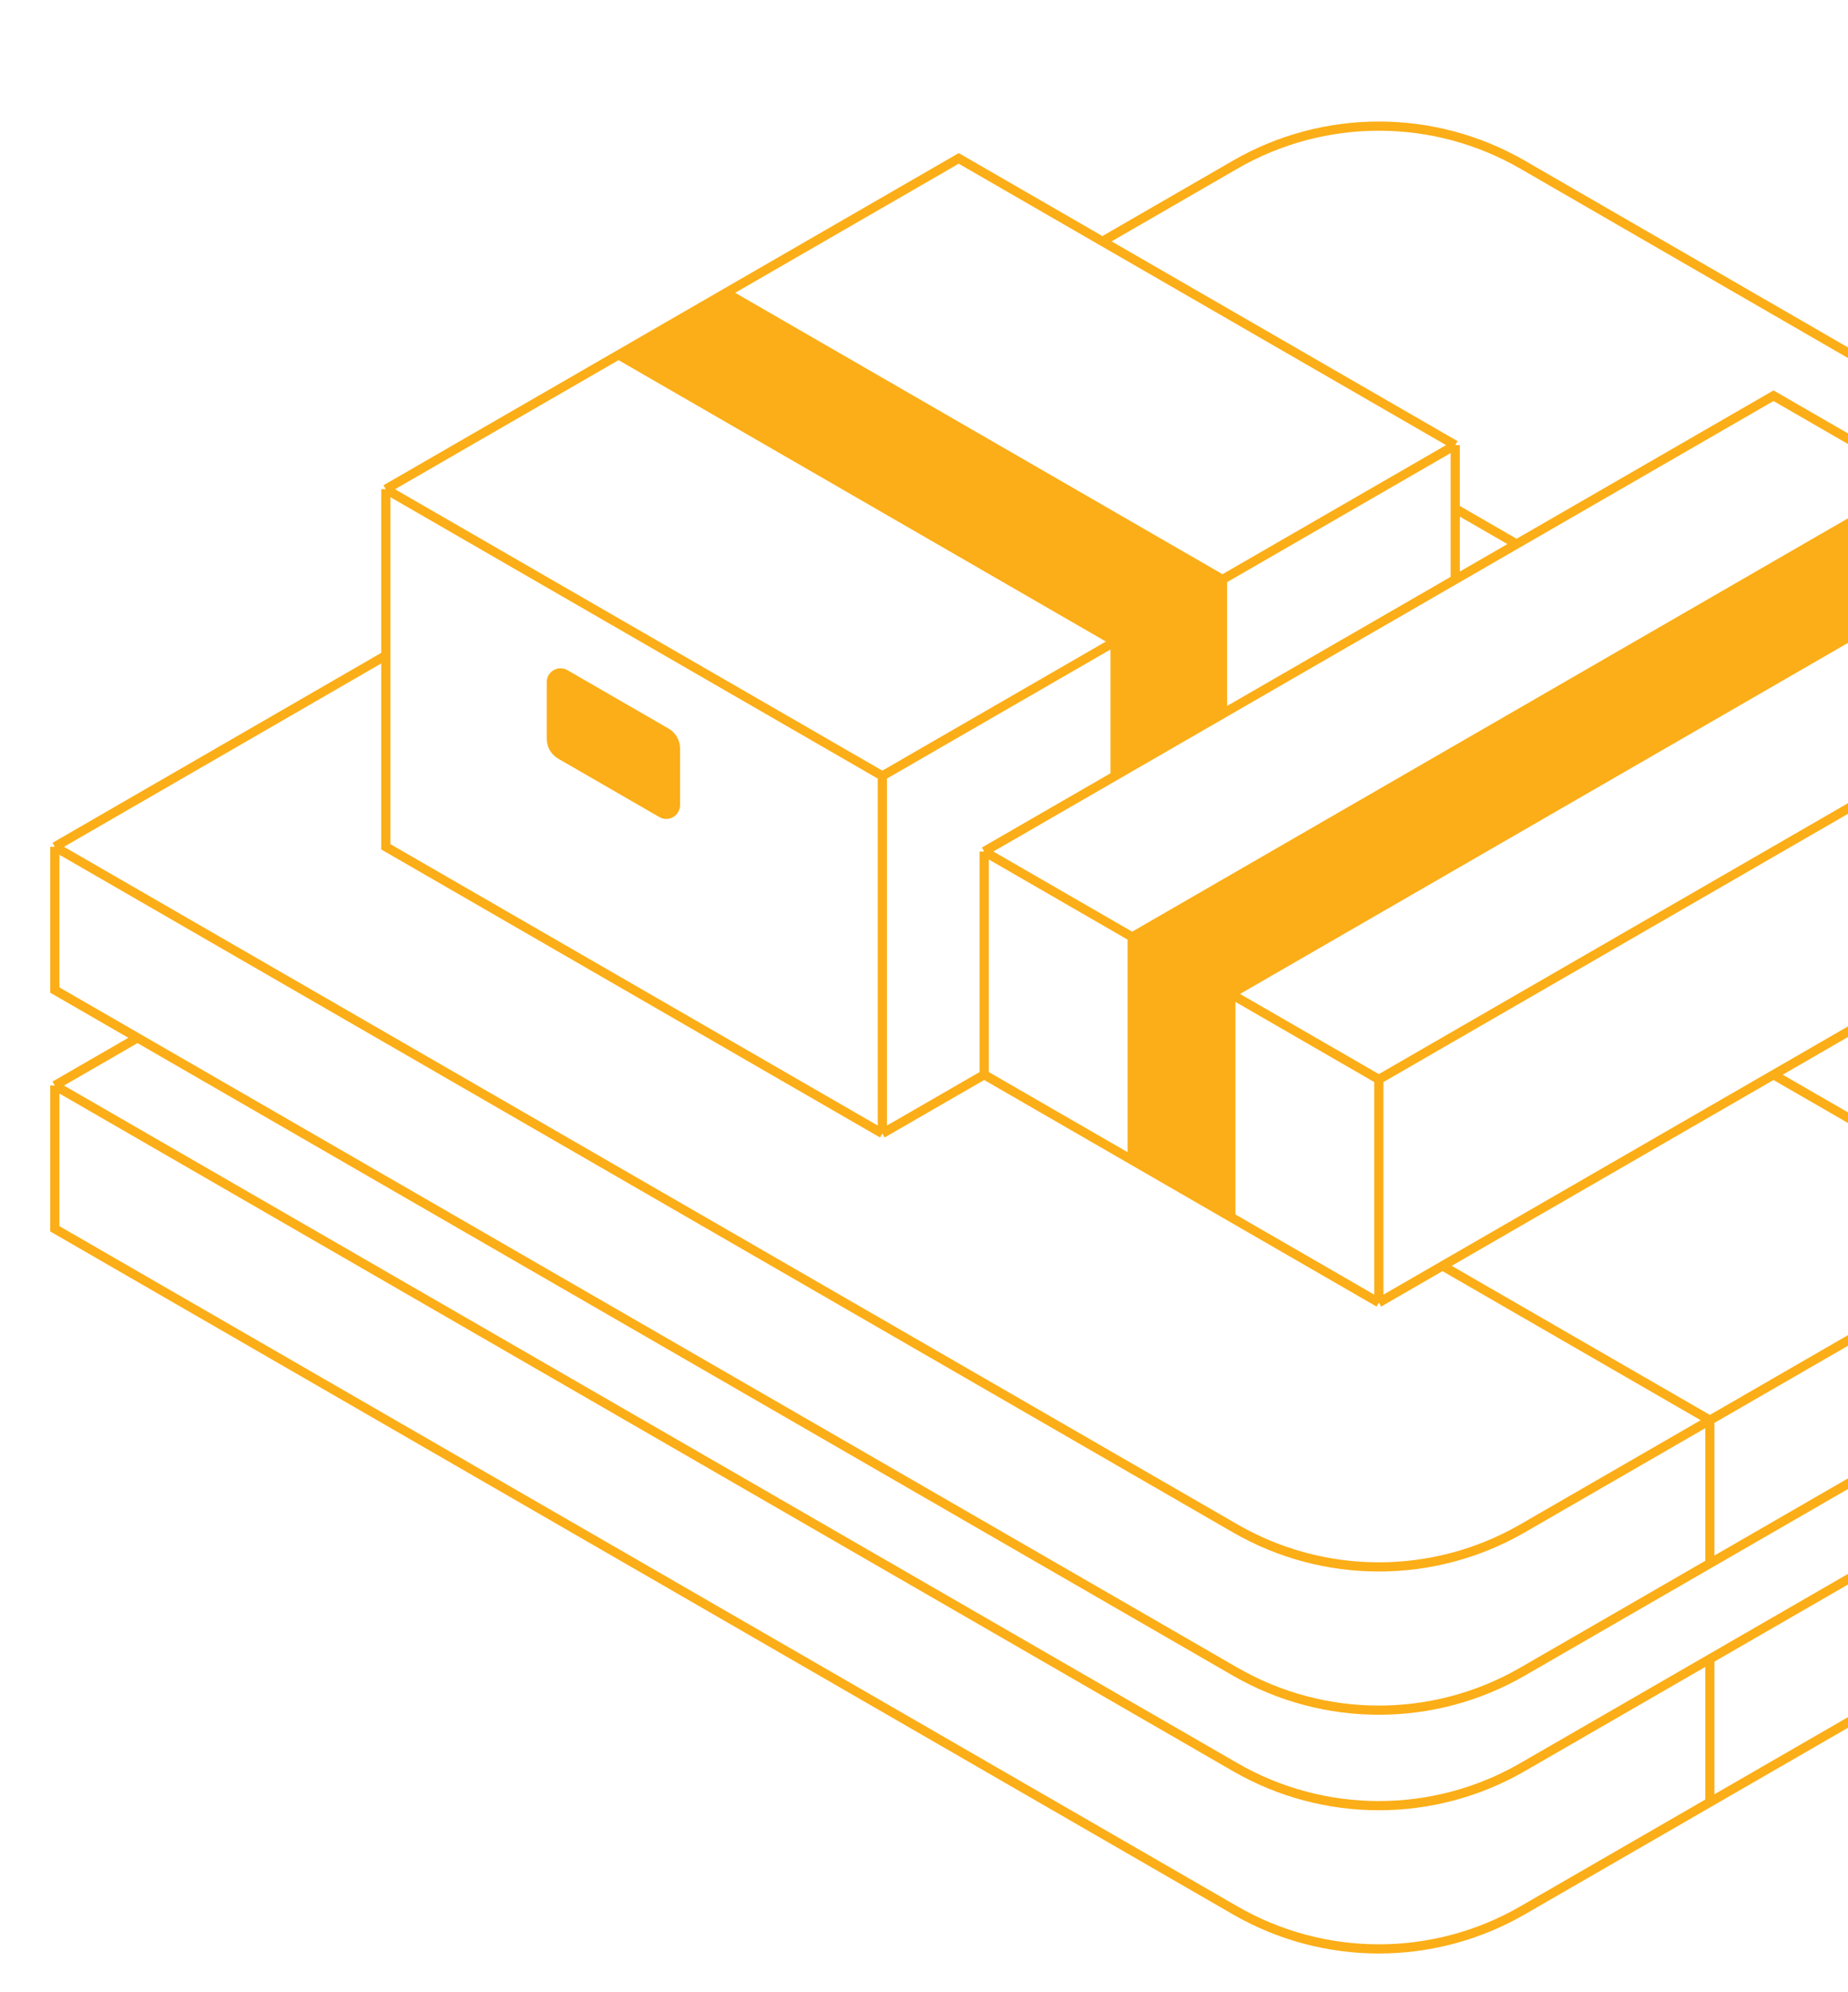
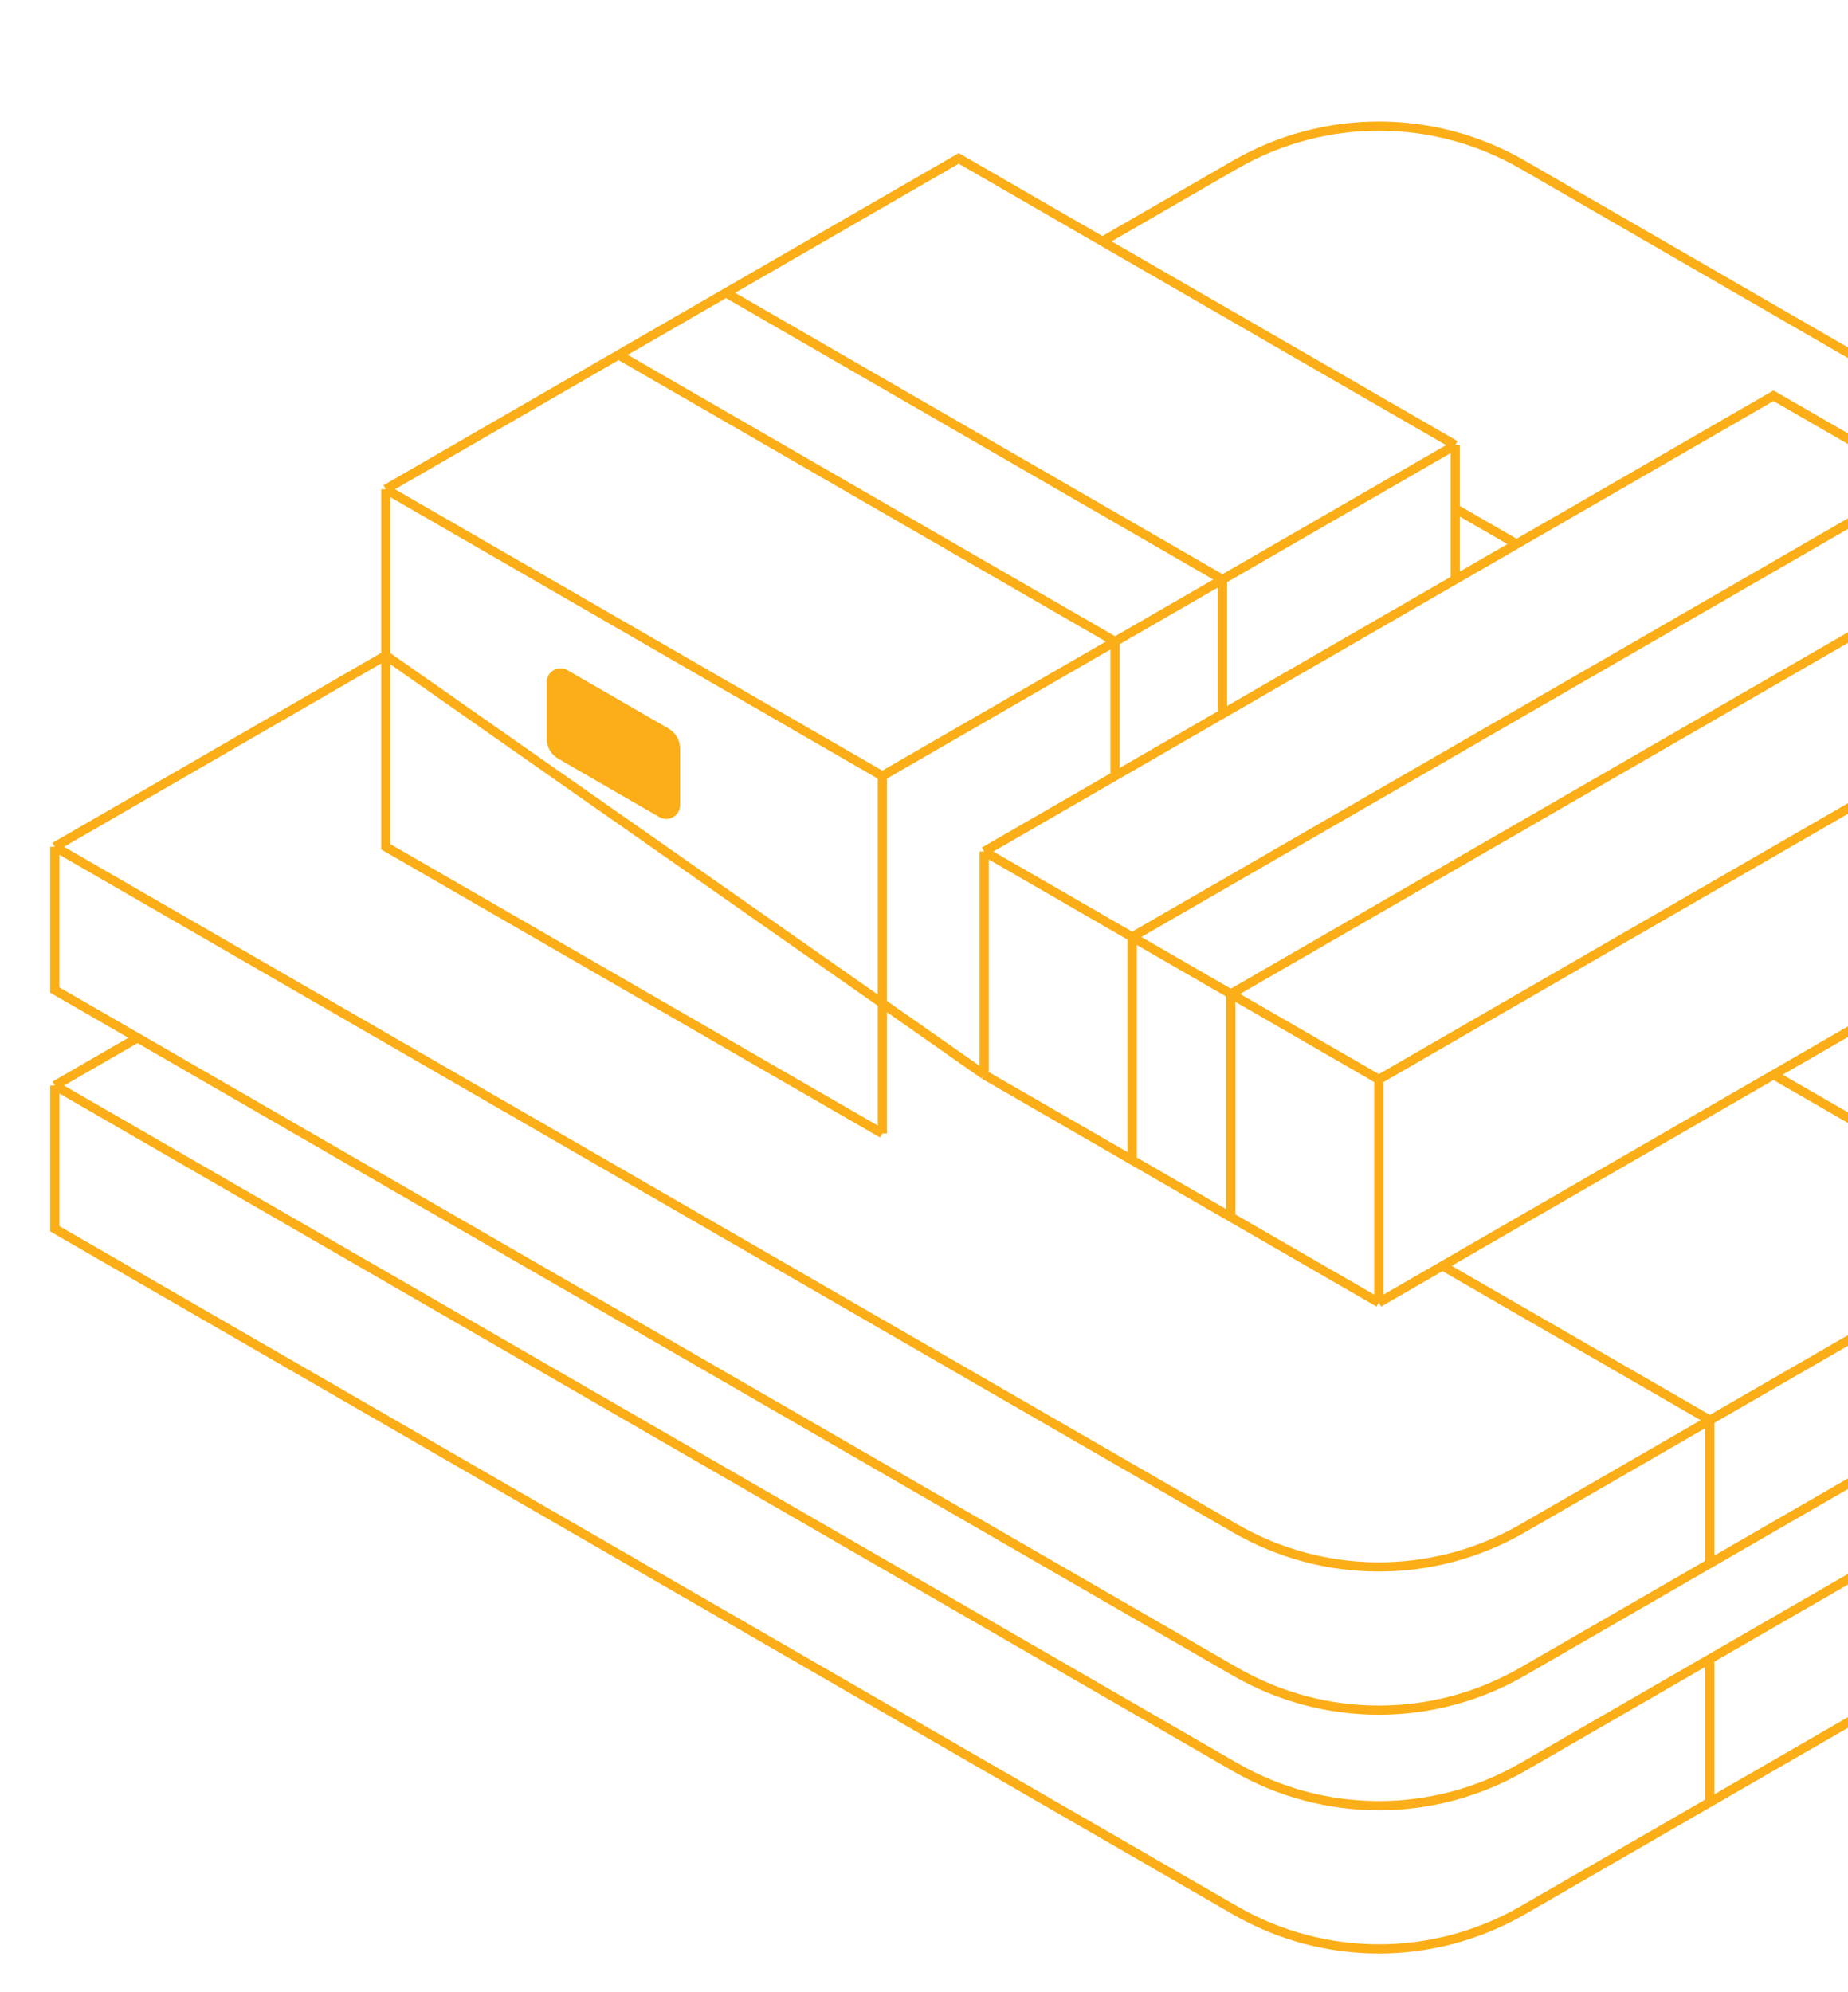
<svg xmlns="http://www.w3.org/2000/svg" width="193" height="208" viewBox="0 0 193 208" fill="none">
-   <path d="M282.281 88.411L247.712 108.367M282.281 88.411V98.382V103.367L273.645 108.352M282.281 88.411L159.011 17.192C149.725 11.827 138.281 11.827 128.995 17.192L115.133 25.201M5.725 88.411L129.005 159.577C138.286 164.935 149.72 164.935 159.002 159.577L178.573 148.279M5.725 88.411V103.367L14.361 108.352M5.725 88.411L40.294 68.439M213.142 168.206L247.712 148.25M213.142 168.206L178.573 188.162M213.142 168.206V153.25M247.712 148.25L282.281 128.294V118.323V113.338M247.712 148.25V133.294M178.573 188.162L159.002 199.46C149.72 204.817 138.286 204.817 129.005 199.46L5.725 128.294V113.338M178.573 188.162V173.206M213.142 128.323L247.712 108.367M213.142 128.323L178.573 148.279M213.142 128.323L185.221 112.205M213.142 128.323V143.279M247.712 108.367L219.79 92.249M247.712 108.367V123.323M178.573 148.279L150.651 132.161M178.573 148.279V163.235M40.294 51.078L64.601 37.046M40.294 51.078L92.149 81.012M40.294 51.078V68.439M92.149 118.345L40.294 88.411V68.439M92.149 118.345L102.786 112.205M92.149 118.345V89.701V81.012M92.149 81.012L116.456 66.98M151.981 46.472V53.104M151.981 46.472L127.674 60.504M151.981 46.472L115.133 25.201M102.786 112.205V88.903M102.786 112.205L118.242 121.127M144.003 135.999V112.697M144.003 135.999L150.651 132.161M144.003 135.999L128.547 127.076M226.438 65.109V88.411L219.79 92.249M226.438 65.109L144.003 112.697M226.438 65.109L210.982 56.187M144.003 112.697L128.547 103.774M102.786 88.903L118.242 97.826M102.786 88.903L116.456 81.012M151.981 60.504L158.39 56.804M151.981 60.504V53.104M151.981 60.504L127.674 74.536M219.79 92.249L185.221 112.205M185.221 112.205L150.651 132.161M158.39 56.804L185.221 41.316L200.677 50.238M158.39 56.804L151.981 53.104M118.242 121.127L123.394 124.102L128.547 127.076M118.242 121.127V97.826M128.547 127.076V103.774M118.242 97.826L128.547 103.774M118.242 97.826L200.677 50.238M128.547 103.774L210.982 56.187M210.982 56.187L200.677 50.238M127.674 60.504L116.456 66.98M127.674 60.504V74.536M127.674 60.504L75.82 30.57M116.456 66.98V81.012M116.456 66.98L64.601 37.046M127.674 74.536L116.456 81.012M64.601 37.046L75.82 30.57M75.82 30.57L100.126 16.538L115.133 25.201M282.281 113.338L247.712 133.294M282.281 113.338L273.645 108.352M5.725 113.338L129.005 184.504C138.286 189.861 149.72 189.861 159.002 184.504L178.573 173.206M5.725 113.338L14.361 108.352M178.573 173.206L213.142 153.25M213.142 153.25L247.712 133.294M247.712 123.323L213.142 143.279M247.712 123.323L273.645 108.352M213.142 143.279L178.573 163.235M178.573 163.235L159.002 174.533C149.72 179.891 138.286 179.891 129.005 174.533L14.361 108.352M64.061 73.294L69.582 76.482C70.177 76.825 70.543 77.459 70.543 78.145V84.062C70.543 84.801 69.743 85.263 69.103 84.893L64.061 81.983L58.54 78.796C57.945 78.453 57.579 77.819 57.579 77.132V71.216C57.579 70.477 58.379 70.015 59.02 70.384L64.061 73.294Z" stroke="#FBAE17" stroke-width="0.96" />
-   <path d="M123.389 124.102L128.542 127.076V103.774L210.977 56.187L200.672 50.238L118.237 97.826V121.128L123.389 124.102Z" fill="#FBAE17" />
-   <path d="M127.669 74.536L127.536 60.593L75.682 30.658L64.463 37.135L116.318 67.069L116.451 81.012L127.669 74.536Z" fill="#FBAE17" />
+   <path d="M282.281 88.411L247.712 108.367M282.281 88.411V98.382V103.367L273.645 108.352M282.281 88.411L159.011 17.192C149.725 11.827 138.281 11.827 128.995 17.192L115.133 25.201M5.725 88.411L129.005 159.577C138.286 164.935 149.72 164.935 159.002 159.577L178.573 148.279M5.725 88.411V103.367L14.361 108.352M5.725 88.411L40.294 68.439M213.142 168.206L247.712 148.25M213.142 168.206L178.573 188.162M213.142 168.206V153.25M247.712 148.25L282.281 128.294V118.323V113.338M247.712 148.25V133.294M178.573 188.162L159.002 199.46C149.72 204.817 138.286 204.817 129.005 199.46L5.725 128.294V113.338M178.573 188.162V173.206M213.142 128.323L247.712 108.367M213.142 128.323L178.573 148.279M213.142 128.323L185.221 112.205M213.142 128.323V143.279M247.712 108.367L219.79 92.249M247.712 108.367V123.323M178.573 148.279L150.651 132.161M178.573 148.279V163.235M40.294 51.078L64.601 37.046M40.294 51.078L92.149 81.012M40.294 51.078V68.439M92.149 118.345L40.294 88.411V68.439L102.786 112.205M92.149 118.345V89.701V81.012M92.149 81.012L116.456 66.98M151.981 46.472V53.104M151.981 46.472L127.674 60.504M151.981 46.472L115.133 25.201M102.786 112.205V88.903M102.786 112.205L118.242 121.127M144.003 135.999V112.697M144.003 135.999L150.651 132.161M144.003 135.999L128.547 127.076M226.438 65.109V88.411L219.79 92.249M226.438 65.109L144.003 112.697M226.438 65.109L210.982 56.187M144.003 112.697L128.547 103.774M102.786 88.903L118.242 97.826M102.786 88.903L116.456 81.012M151.981 60.504L158.39 56.804M151.981 60.504V53.104M151.981 60.504L127.674 74.536M219.79 92.249L185.221 112.205M185.221 112.205L150.651 132.161M158.39 56.804L185.221 41.316L200.677 50.238M158.39 56.804L151.981 53.104M118.242 121.127L123.394 124.102L128.547 127.076M118.242 121.127V97.826M128.547 127.076V103.774M118.242 97.826L128.547 103.774M118.242 97.826L200.677 50.238M128.547 103.774L210.982 56.187M210.982 56.187L200.677 50.238M127.674 60.504L116.456 66.98M127.674 60.504V74.536M127.674 60.504L75.82 30.57M116.456 66.98V81.012M116.456 66.98L64.601 37.046M127.674 74.536L116.456 81.012M64.601 37.046L75.82 30.57M75.82 30.57L100.126 16.538L115.133 25.201M282.281 113.338L247.712 133.294M282.281 113.338L273.645 108.352M5.725 113.338L129.005 184.504C138.286 189.861 149.72 189.861 159.002 184.504L178.573 173.206M5.725 113.338L14.361 108.352M178.573 173.206L213.142 153.25M213.142 153.25L247.712 133.294M247.712 123.323L213.142 143.279M247.712 123.323L273.645 108.352M213.142 143.279L178.573 163.235M178.573 163.235L159.002 174.533C149.72 179.891 138.286 179.891 129.005 174.533L14.361 108.352M64.061 73.294L69.582 76.482C70.177 76.825 70.543 77.459 70.543 78.145V84.062C70.543 84.801 69.743 85.263 69.103 84.893L64.061 81.983L58.54 78.796C57.945 78.453 57.579 77.819 57.579 77.132V71.216C57.579 70.477 58.379 70.015 59.02 70.384L64.061 73.294Z" stroke="#FBAE17" stroke-width="0.96" />
  <path d="M69.097 85.147L64.056 82.237L58.535 79.05C57.94 78.707 57.574 78.073 57.574 77.386V71.47C57.574 70.731 58.374 70.269 59.015 70.638L64.056 73.548L69.578 76.736C70.172 77.079 70.538 77.713 70.538 78.399V84.316C70.538 85.055 69.738 85.517 69.097 85.147Z" fill="#FBAE17" />
</svg>